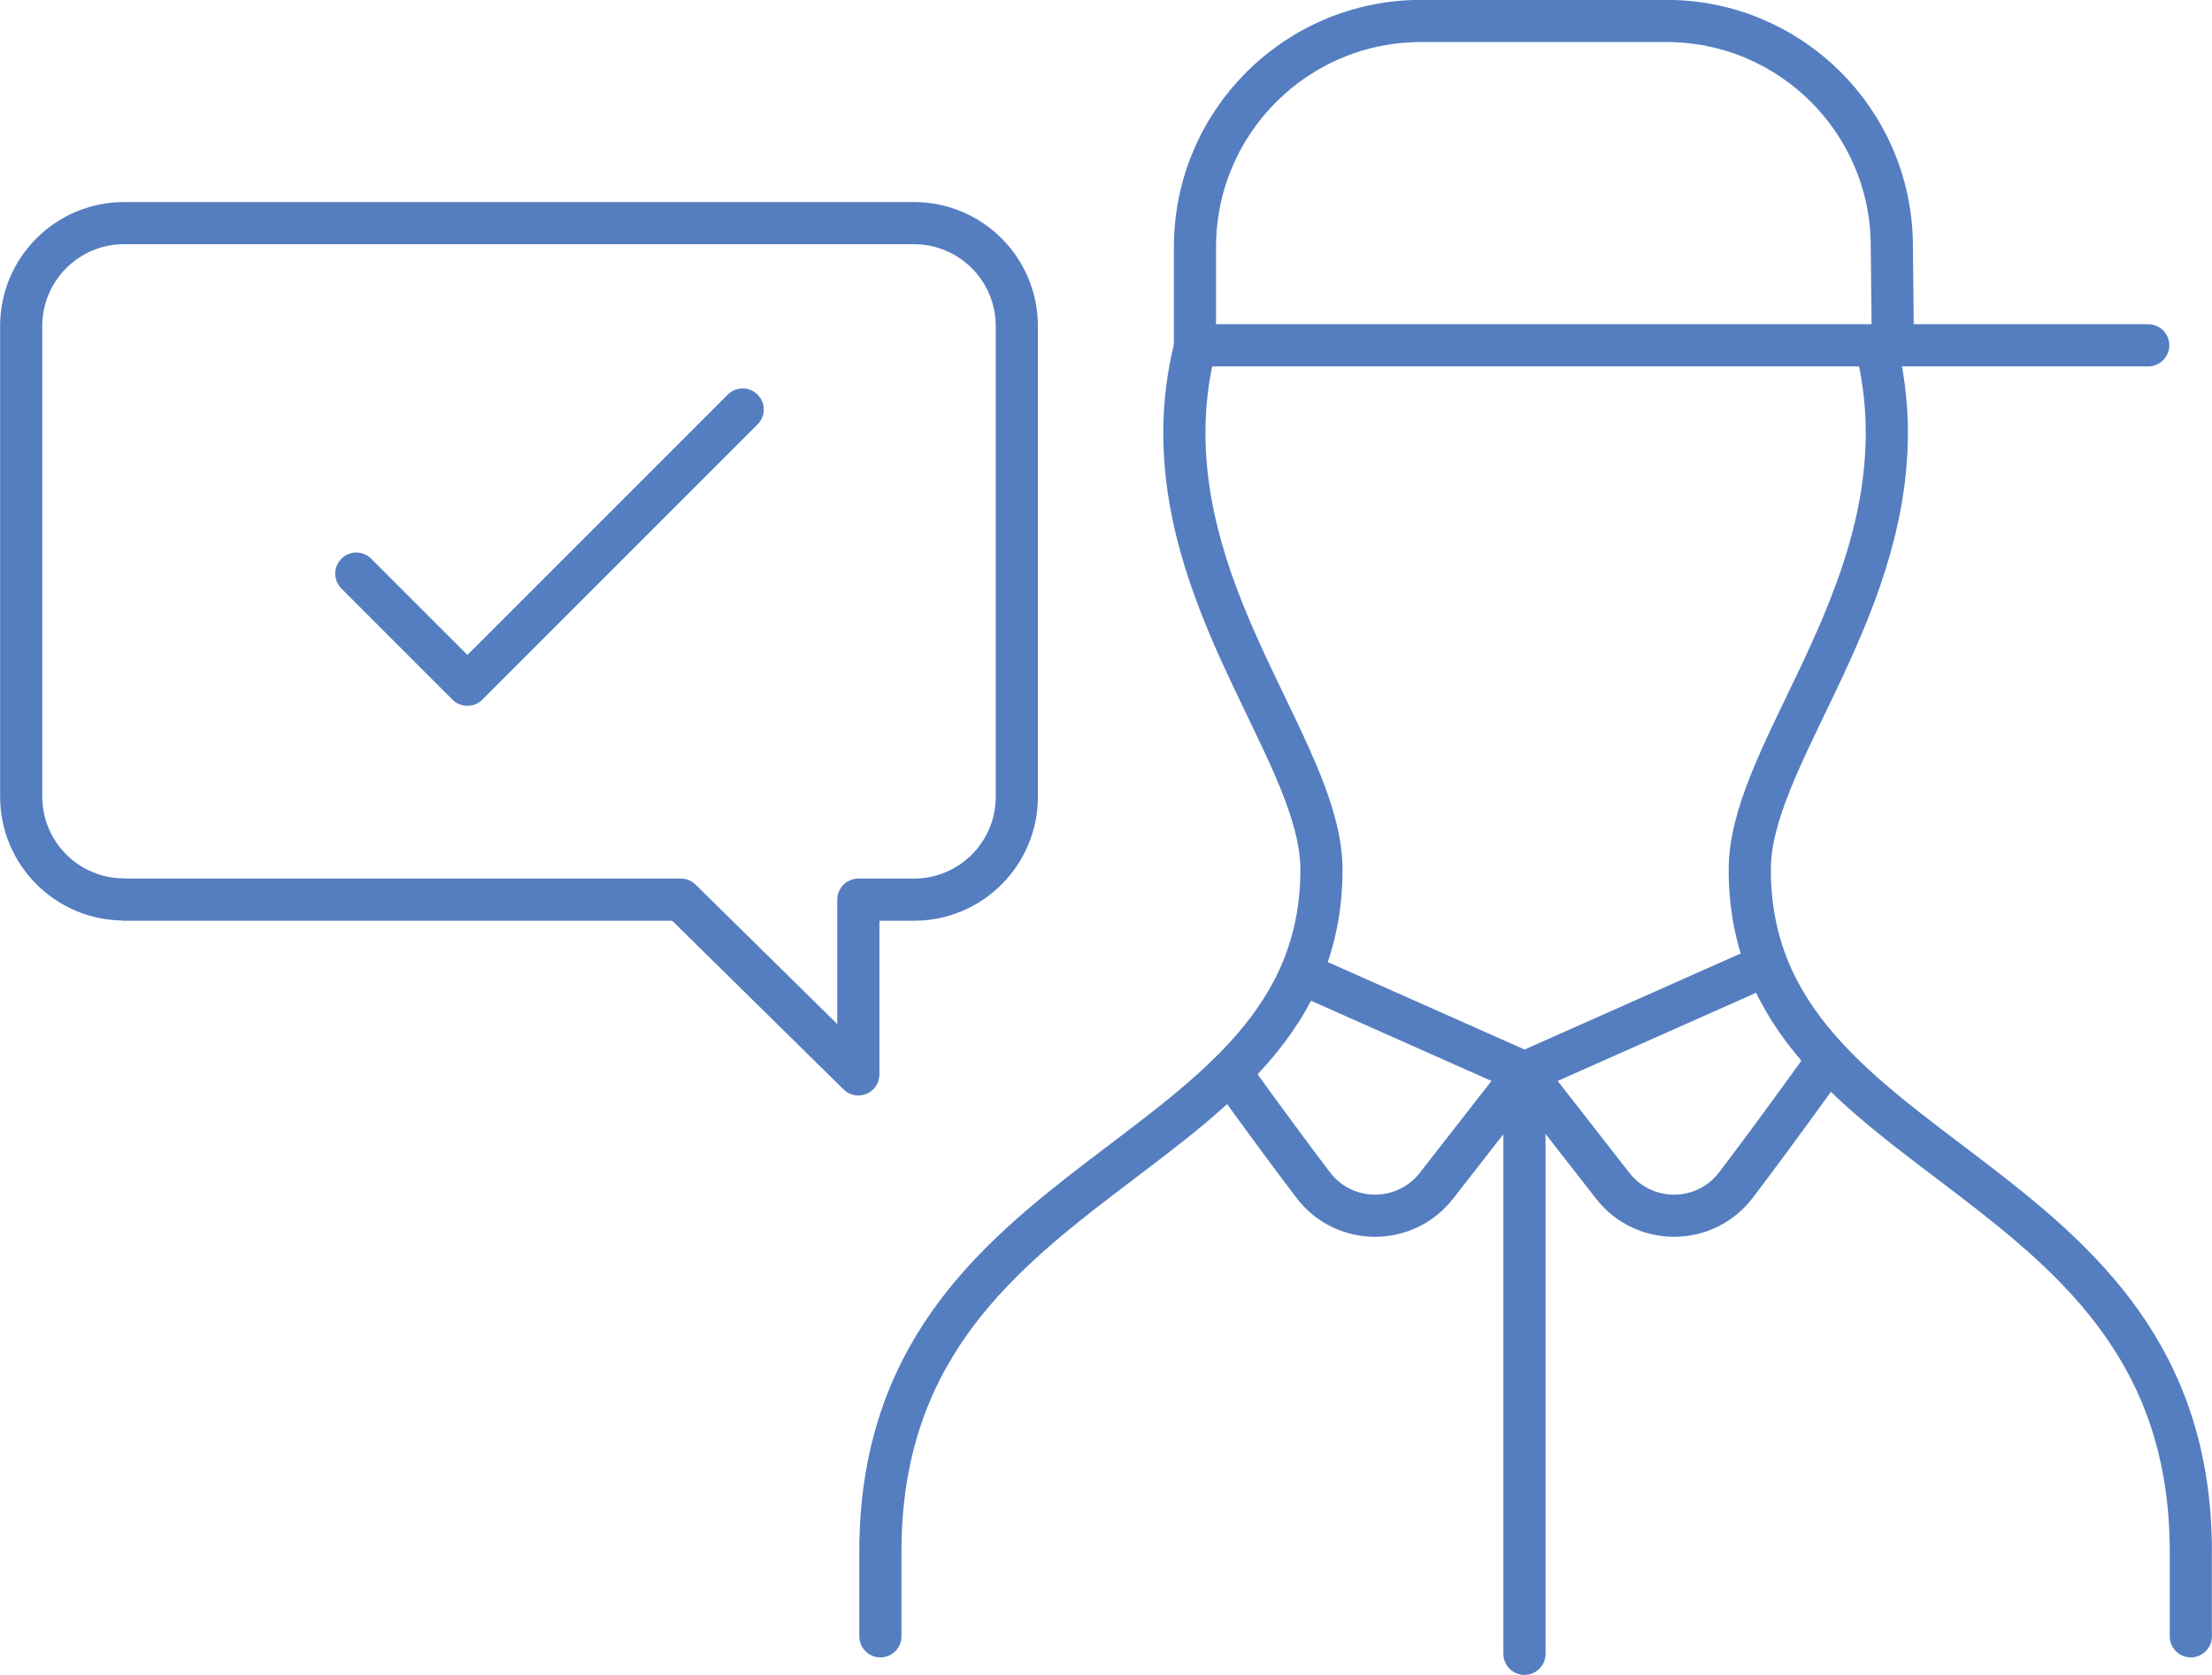
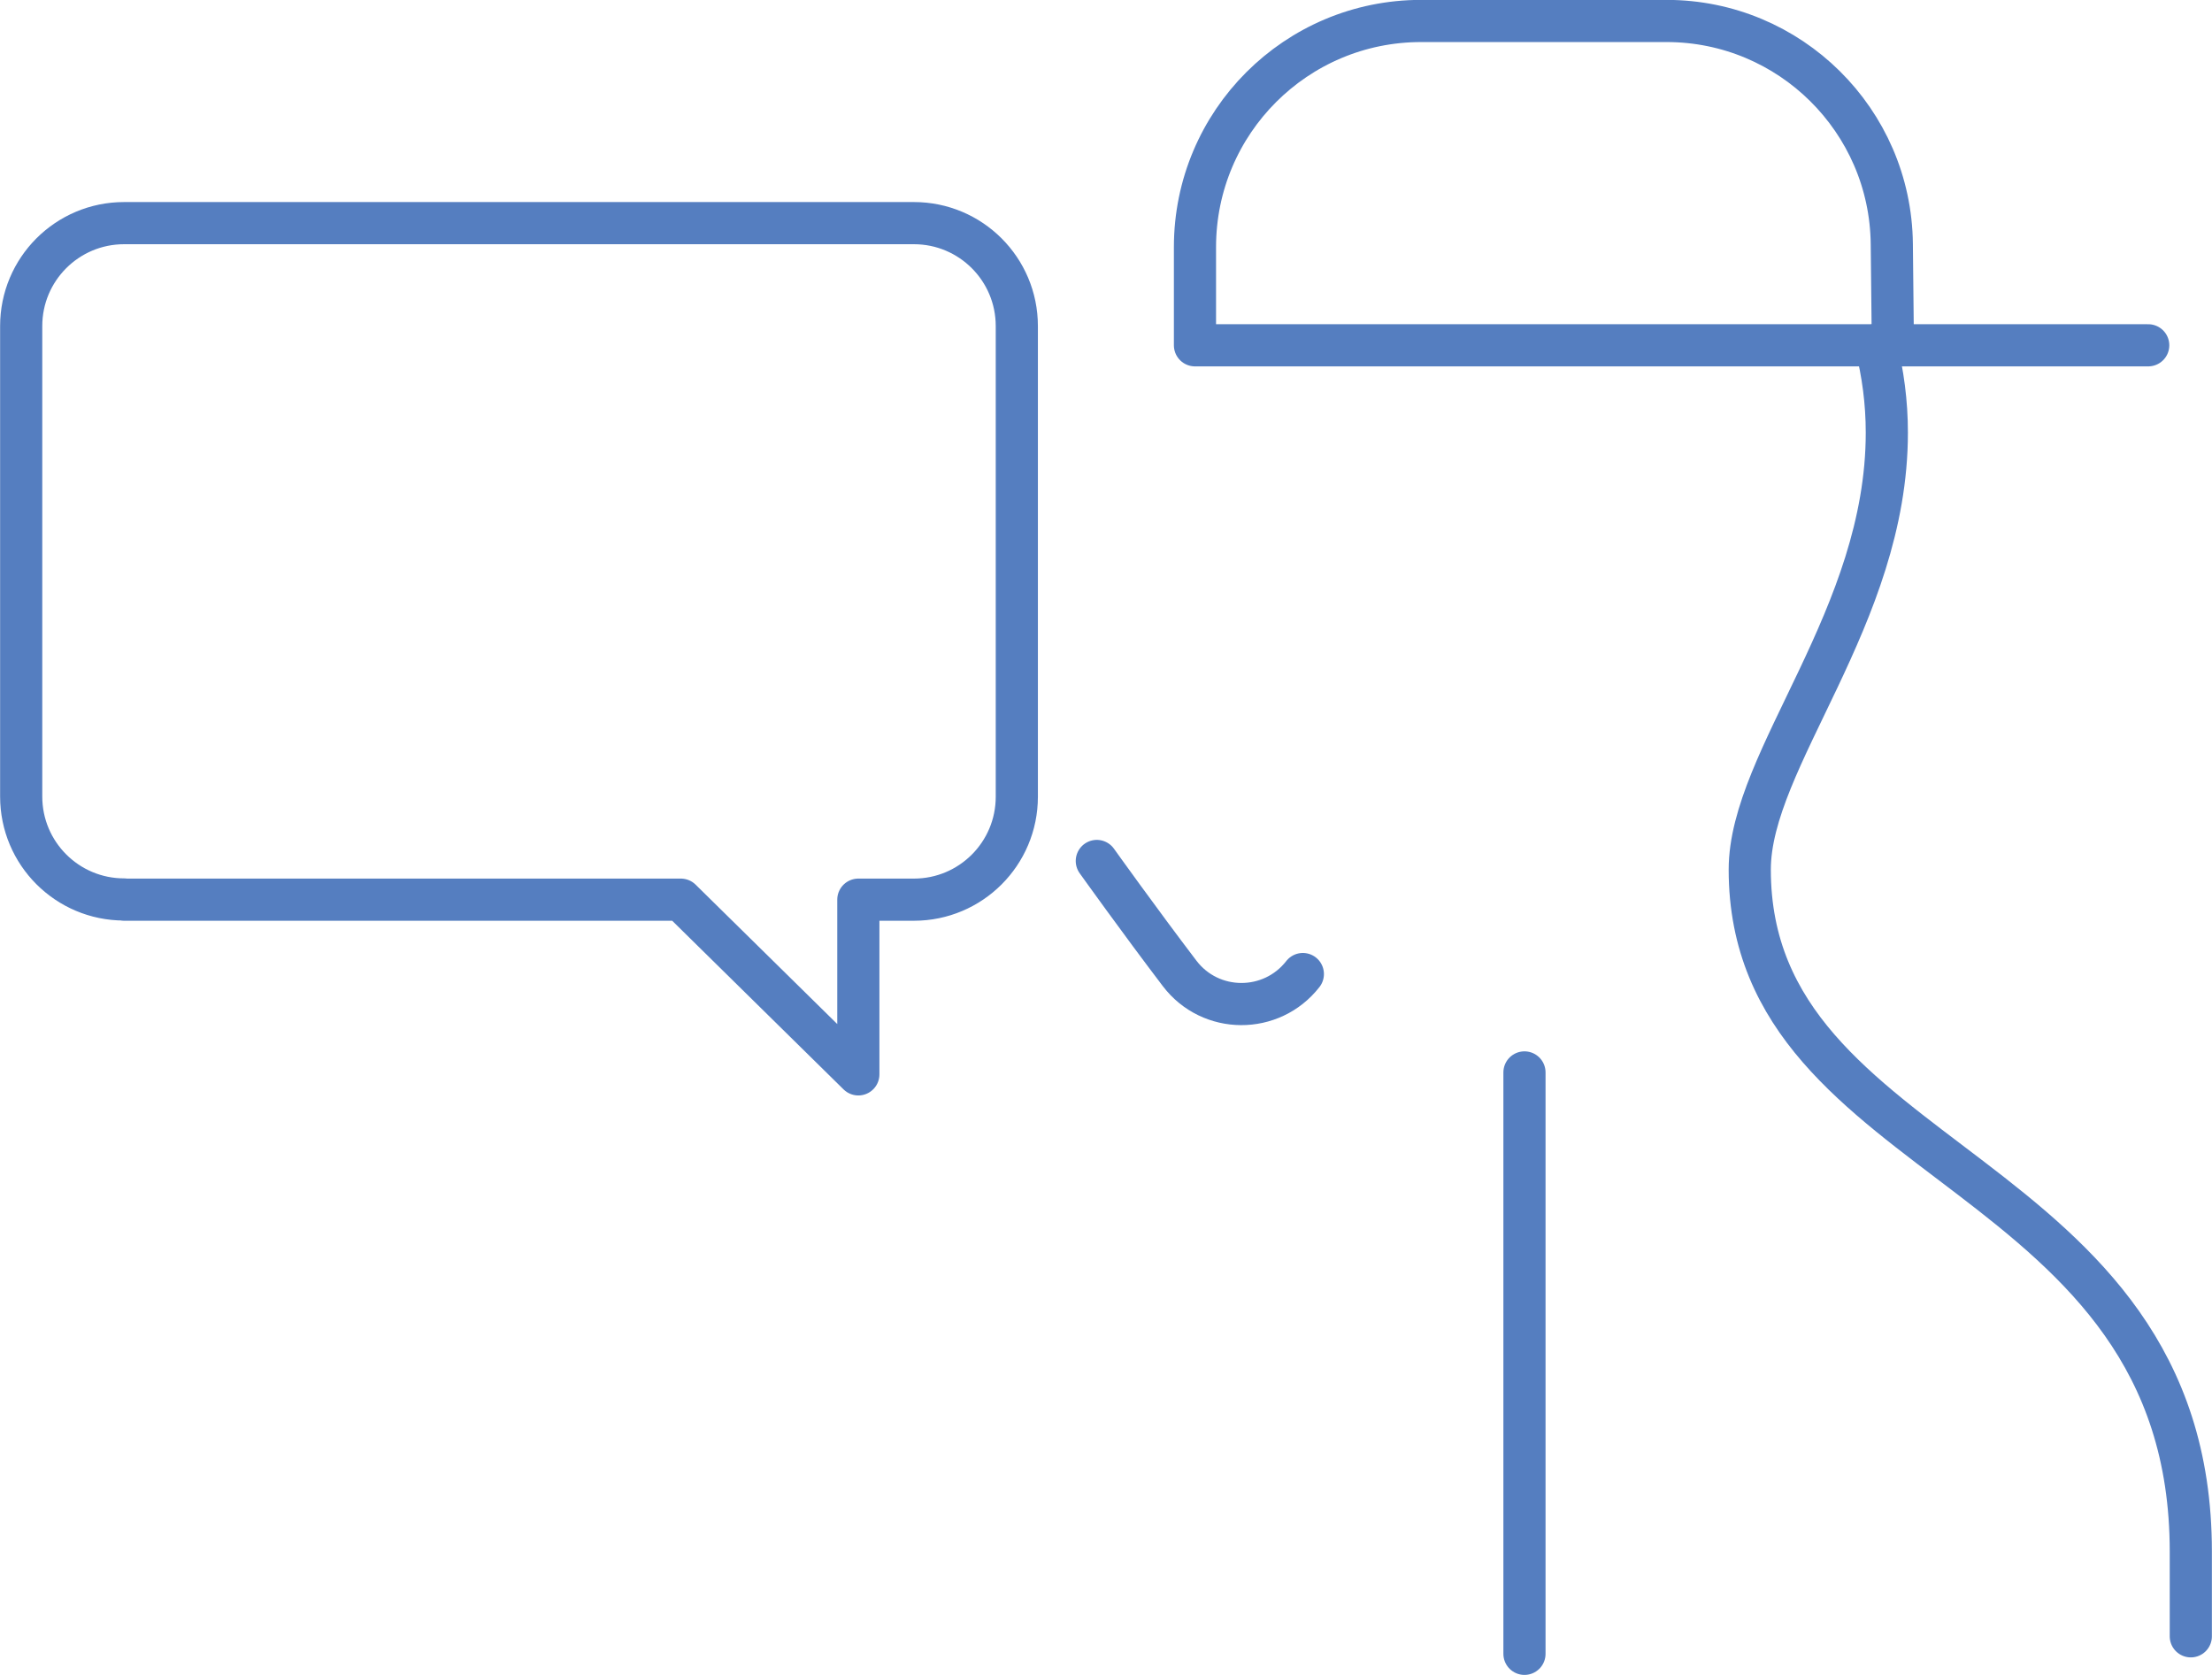
<svg xmlns="http://www.w3.org/2000/svg" id="_レイヤー_2" width="102.31" height="77.47" viewBox="0 0 102.31 77.47">
  <defs>
    <style>.cls-1{fill:none;stroke:#557ec0;stroke-linecap:round;stroke-linejoin:round;stroke-width:1.95px;}</style>
  </defs>
  <g id="_レイヤー_1-2">
    <path class="cls-1" d="m5.74,41.61h25.75s8.21,8.08,8.21,8.08v-8.08h2.57c2.63,0,4.76-2.13,4.76-4.76V15.08c0-2.63-2.13-4.76-4.76-4.76H5.74c-2.63,0-4.76,2.13-4.76,4.76v21.76c0,2.63,2.13,4.76,4.76,4.76Z" />
    <path class="cls-1" d="m99.36,15.97h-44.09v-4.54c0-5.78,4.68-10.46,10.46-10.46h11.35c5.71,0,10.36,4.6,10.42,10.31l.05,4.69" />
-     <path class="cls-1" d="m60.26,45.05l10.26,4.56-4.08,5.23c-1.45,1.86-4.27,1.85-5.7-.03-1.85-2.43-3.83-5.2-3.83-5.2" />
-     <path class="cls-1" d="m80.77,45.05l-10.26,4.56,4.08,5.23c1.45,1.86,4.27,1.85,5.7-.03,1.85-2.43,3.83-5.2,3.83-5.2" />
-     <polyline class="cls-1" points="16.48 26.53 21.62 31.67 34.35 18.94" />
+     <path class="cls-1" d="m60.26,45.05c-1.45,1.86-4.27,1.85-5.7-.03-1.85-2.43-3.83-5.2-3.83-5.2" />
    <line class="cls-1" x1="70.51" y1="49.6" x2="70.51" y2="76.49" />
-     <path class="cls-1" d="m40.72,75.68v-3.92c0-17.98,20.4-17.62,20.4-31.54,0-5.12-6.34-11.67-6.34-20.21,0-1.4.18-2.75.51-4.04" />
    <path class="cls-1" d="m101.33,75.68v-3.92c0-17.98-20.4-17.62-20.4-31.54,0-5.12,6.34-11.67,6.34-20.21,0-1.4-.18-2.75-.51-4.05" />
  </g>
</svg>